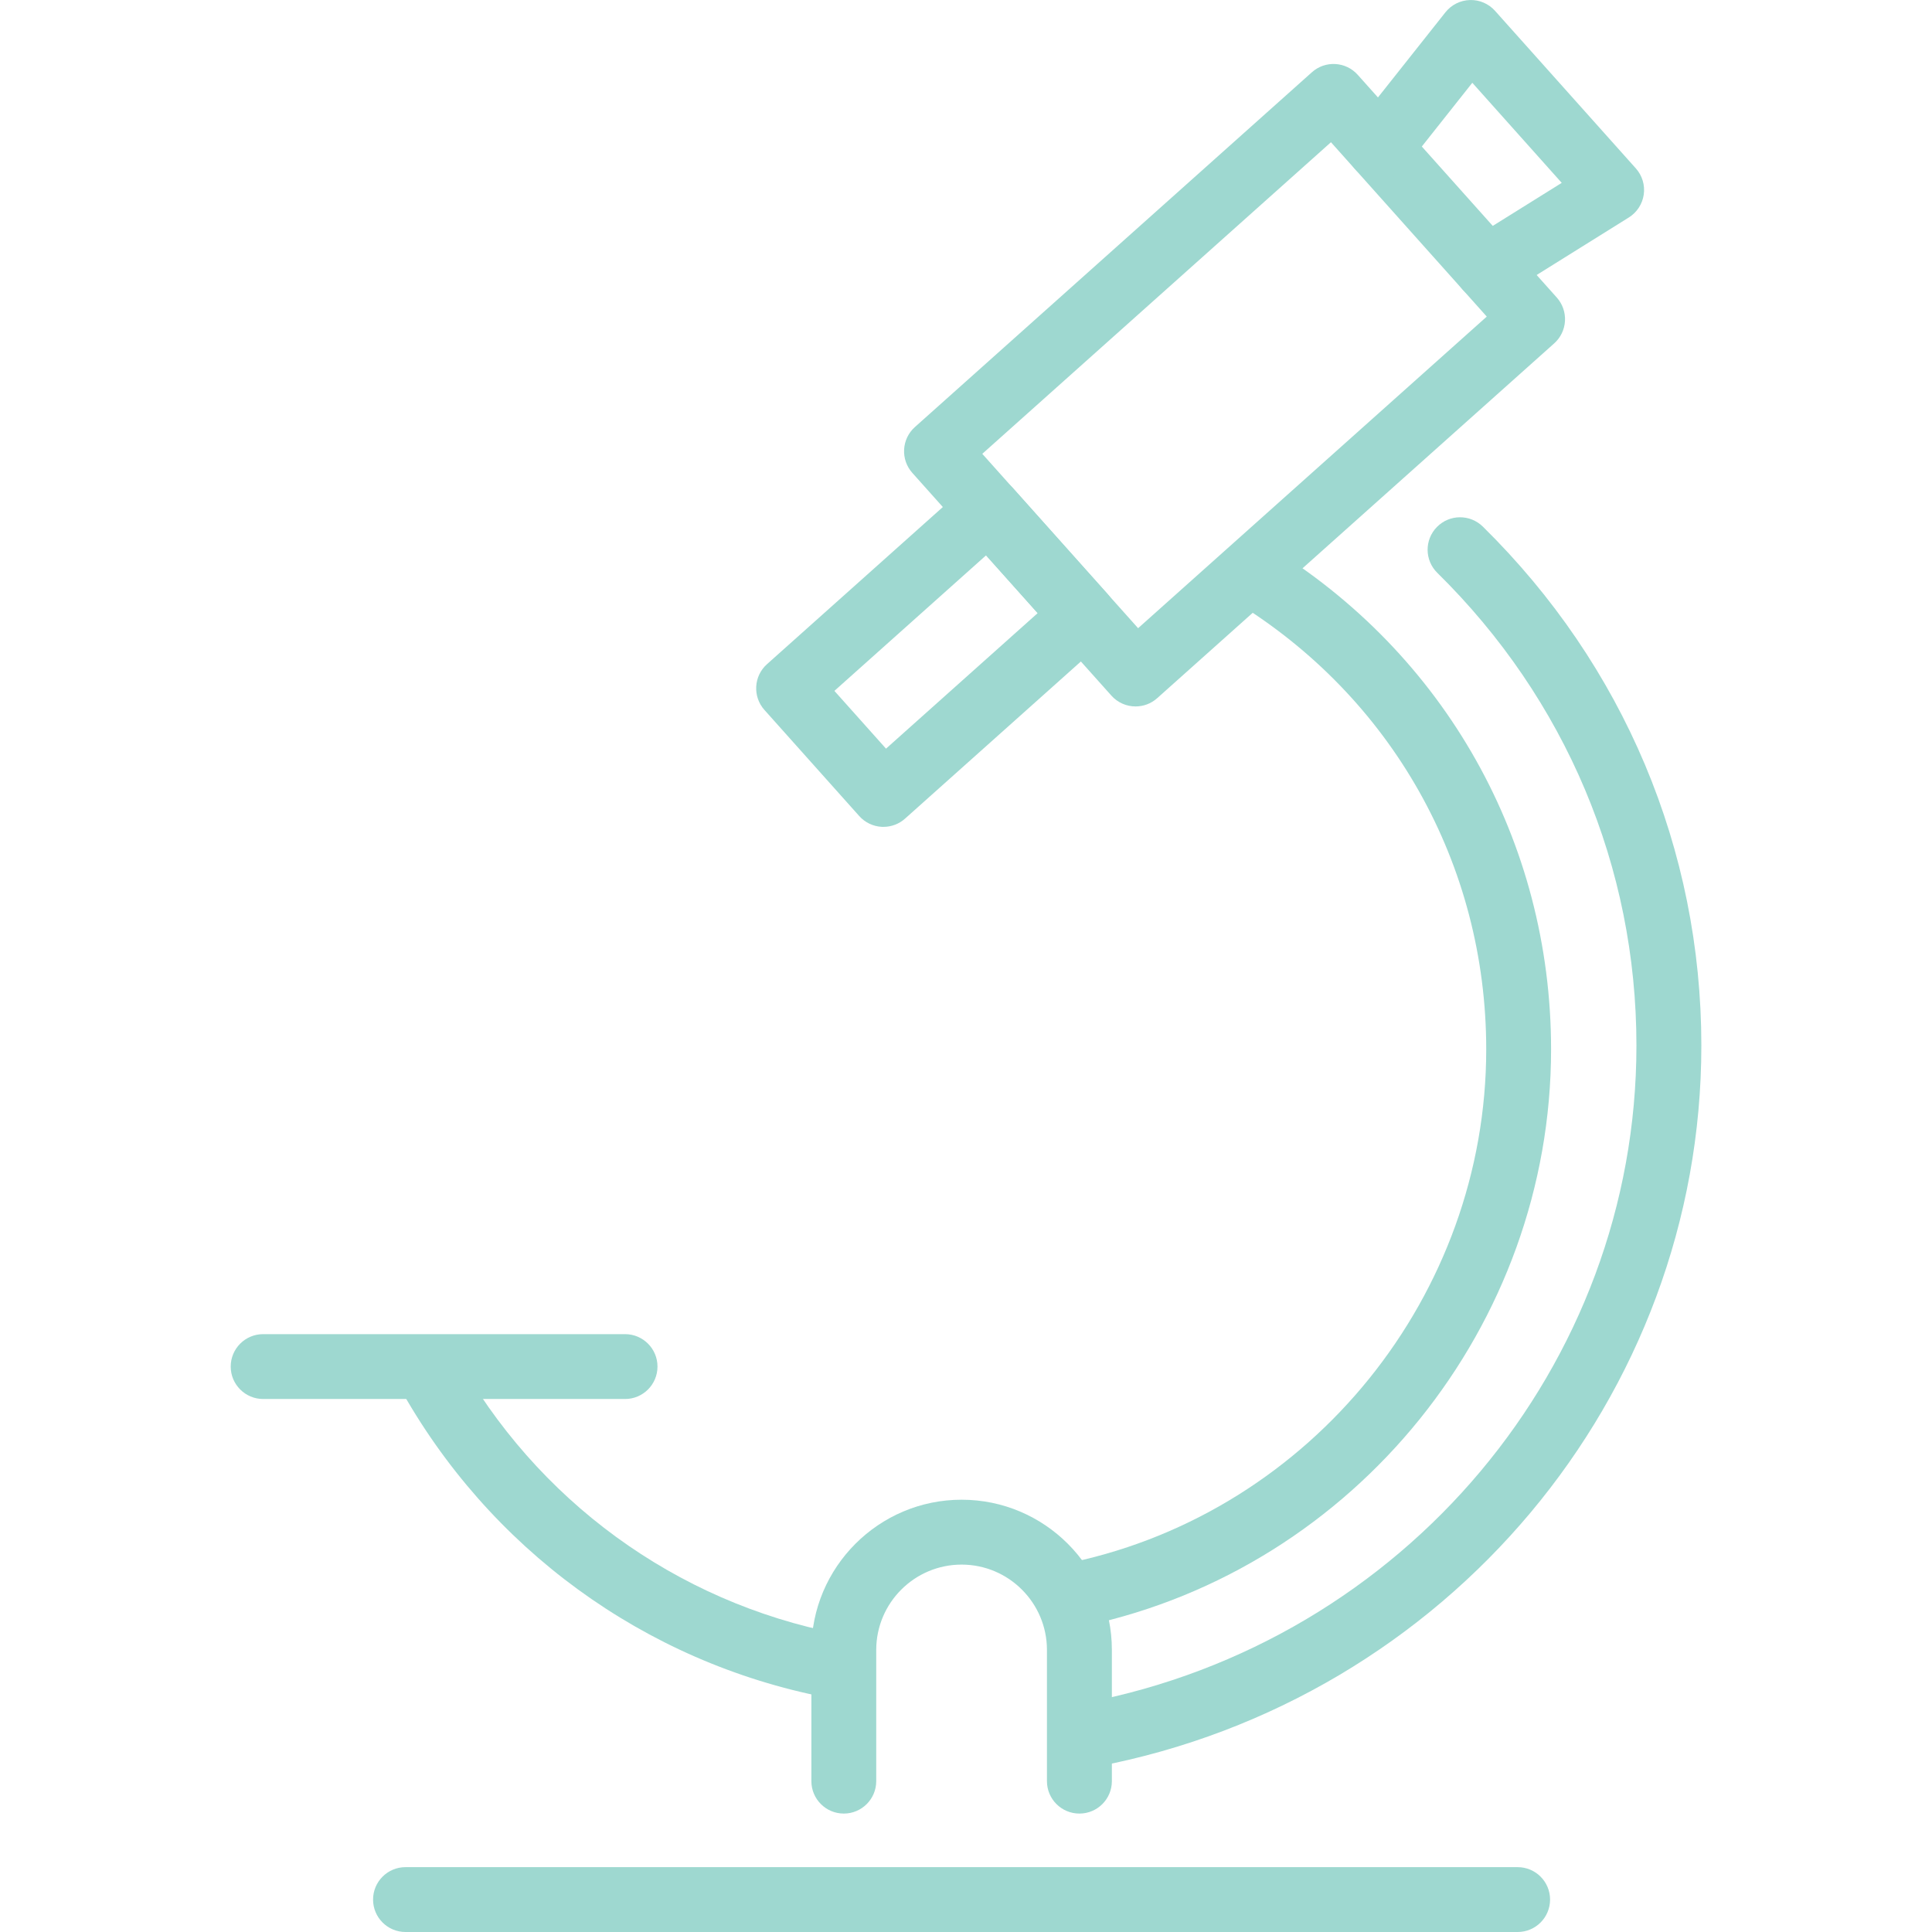
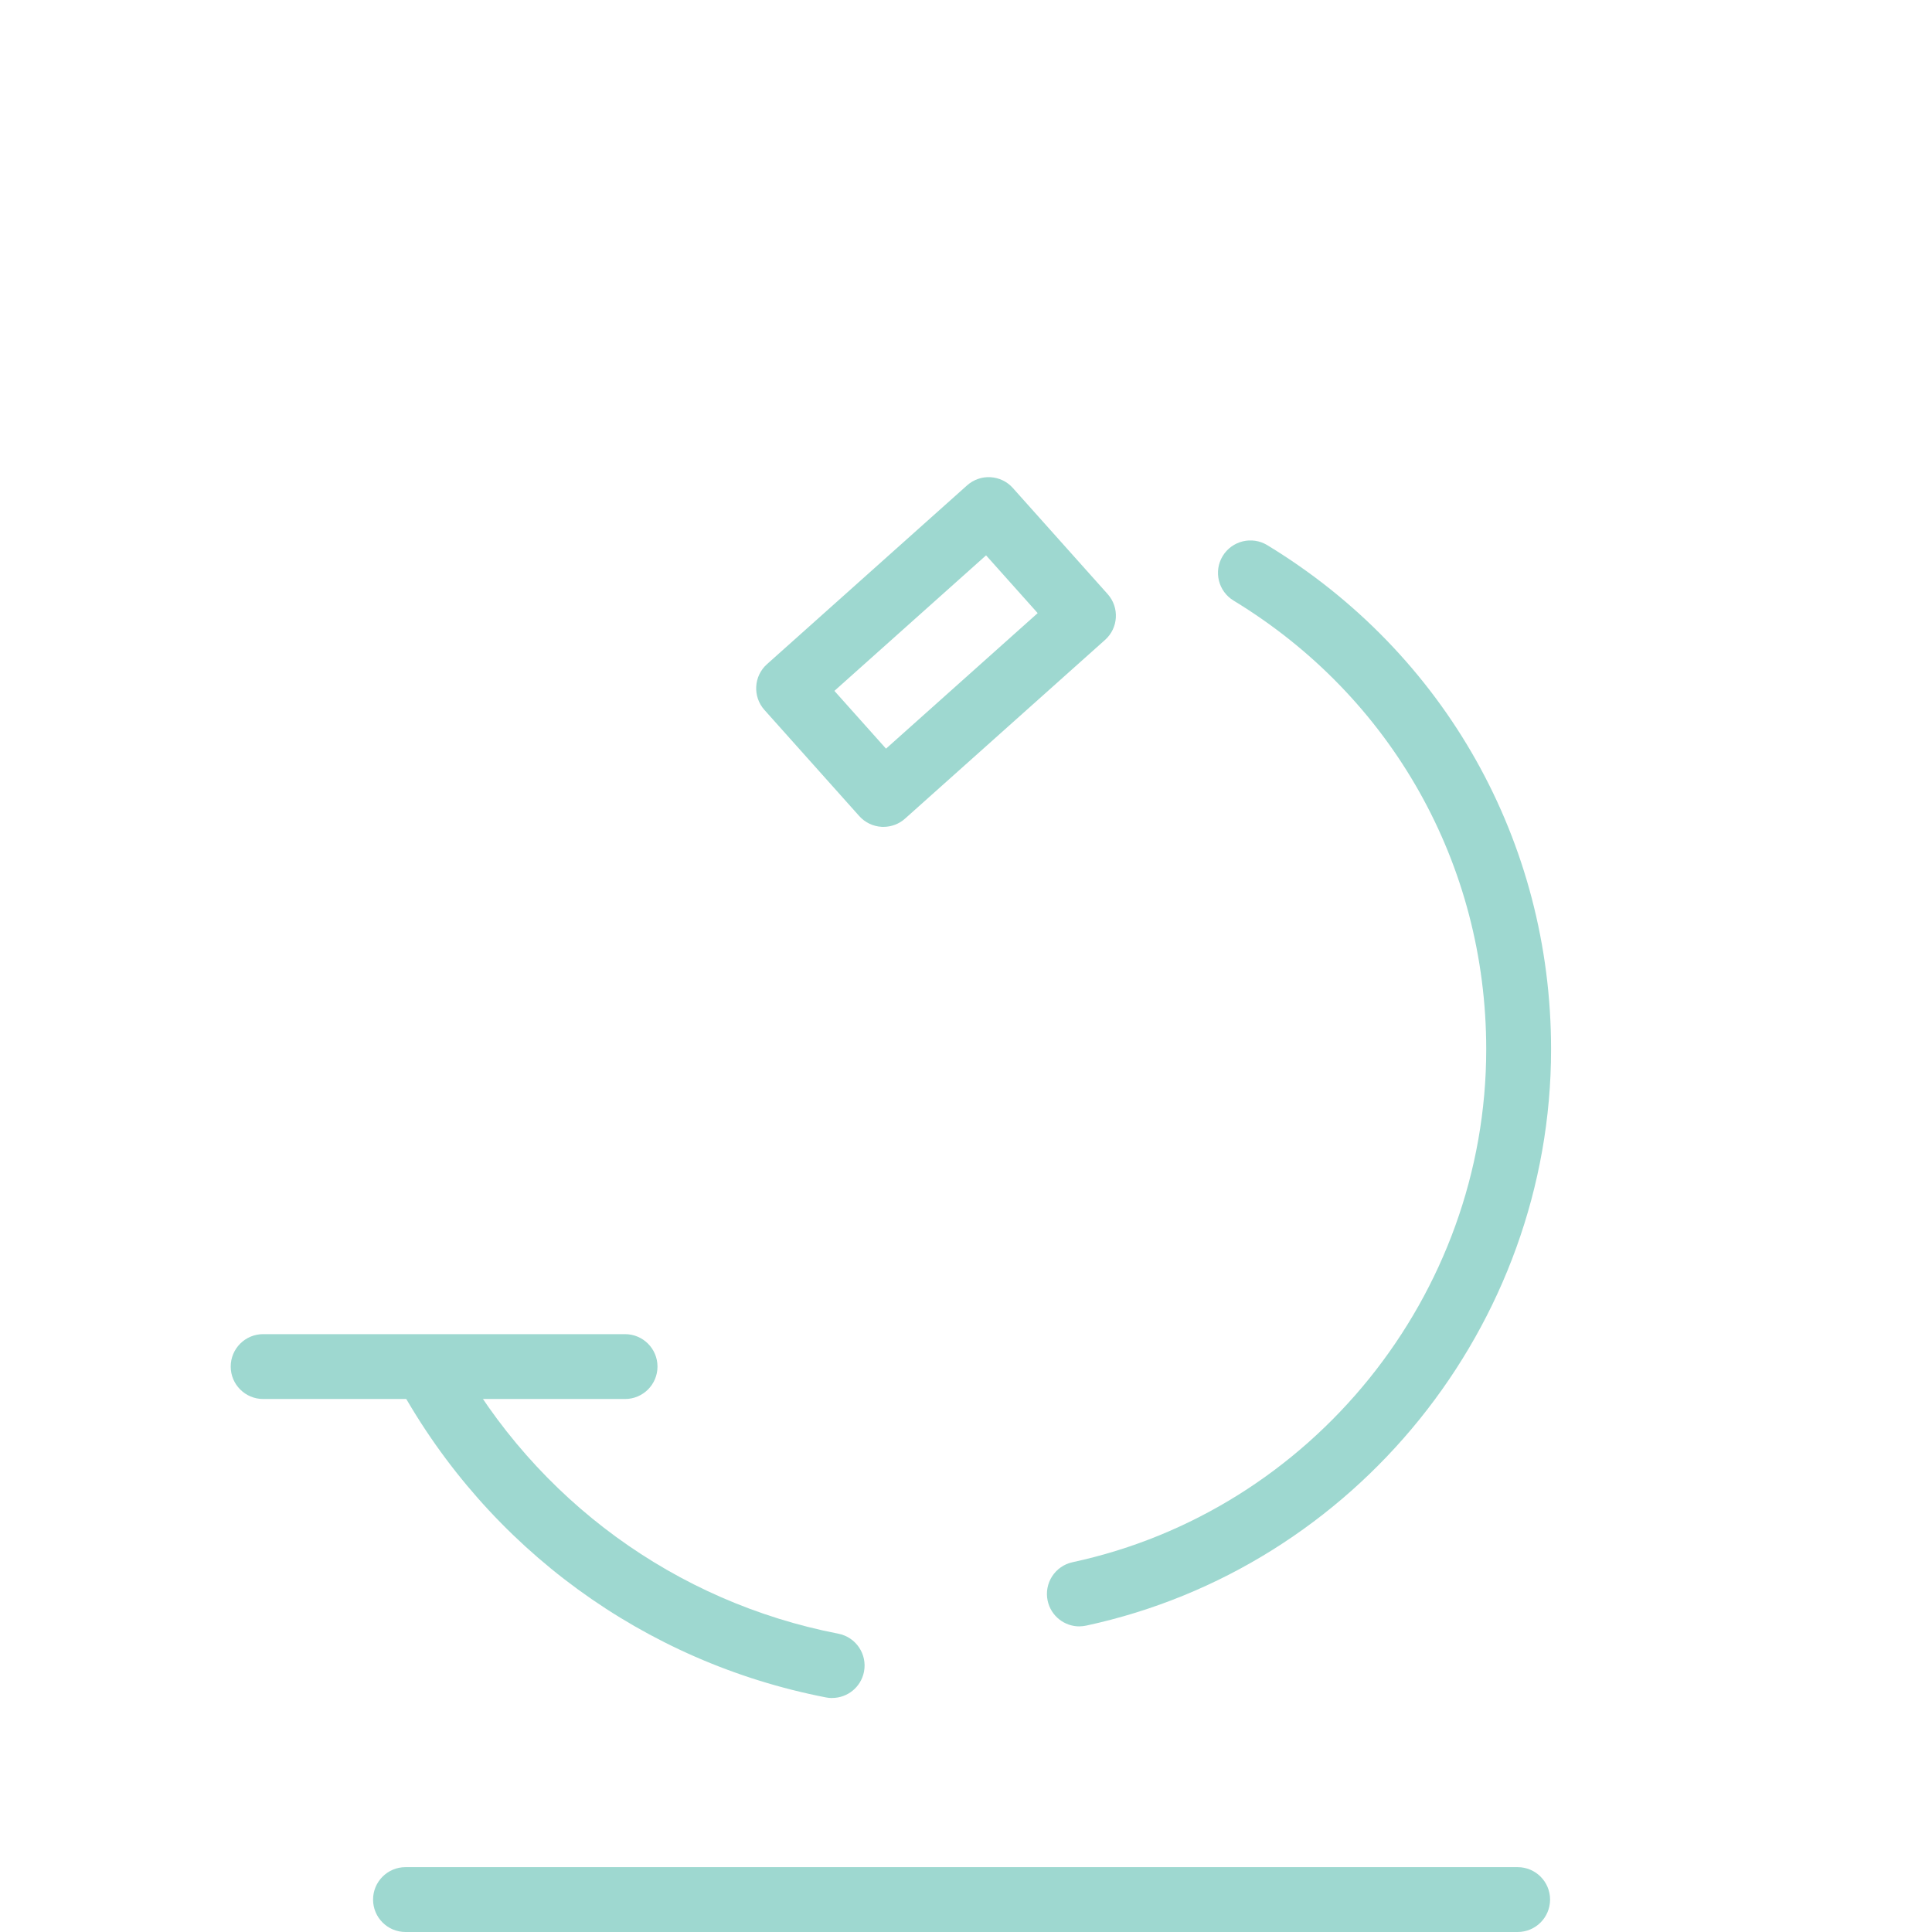
<svg xmlns="http://www.w3.org/2000/svg" id="Layer_1" version="1.1" viewBox="0 0 600 600">
  <defs>
    <style>
      .st0 {
        fill: #9ed8d0;
      }
    </style>
  </defs>
  <path class="st0" d="M471.33,600H125.93c-5.56,0-10.07-4.51-10.07-10.07s4.51-10.07,10.07-10.07h345.39c5.56,0,10.07,4.51,10.07,10.07s-4.51,10.07-10.07,10.07Z" />
  <path class="st0" d="M194.12,434.47h-112.4c-5.56,0-10.07-4.51-10.07-10.07s4.51-10.07,10.07-10.07h112.4c5.56,0,10.07,4.51,10.07,10.07s-4.51,10.07-10.07,10.07Z" />
  <g>
-     <path class="st0" d="M352.66,219.39c-2.77,0-5.52-1.14-7.51-3.36l-61.82-69.17c-1.78-1.99-2.7-4.61-2.55-7.28.15-2.67,1.35-5.17,3.34-6.95l123.31-110.2c4.14-3.71,10.51-3.35,14.22.8l61.82,69.17c1.78,1.99,2.7,4.61,2.55,7.28-.15,2.67-1.35,5.17-3.34,6.95l-123.31,110.2c-1.92,1.72-4.32,2.56-6.71,2.56ZM305.06,140.94l48.39,54.15,108.28-96.77-48.39-54.15-108.28,96.77Z" />
    <path class="st0" d="M274.36,256.8c-.19,0-.38,0-.56-.02-2.67-.15-5.17-1.35-6.95-3.34l-29.45-32.96c-3.71-4.15-3.35-10.52.8-14.22l62.12-55.51c1.99-1.78,4.62-2.72,7.28-2.55,2.67.15,5.17,1.35,6.94,3.34l29.45,32.96c3.71,4.15,3.35,10.52-.8,14.22l-62.12,55.51c-1.85,1.66-4.24,2.56-6.71,2.56ZM259.13,214.56l16.03,17.94,47.1-42.09-16.03-17.94-47.1,42.09Z" />
-     <path class="st0" d="M461.74,93.26c-3.36,0-6.64-1.68-8.55-4.74-2.95-4.72-1.51-10.93,3.21-13.88l28.61-17.85-27.77-31.08-20.94,26.43c-3.45,4.36-9.79,5.1-14.15,1.64-4.36-3.45-5.09-9.79-1.64-14.15l28.38-35.81c1.85-2.33,4.63-3.72,7.6-3.81,2.95-.1,5.83,1.14,7.81,3.36l43.72,48.92c1.98,2.21,2.88,5.19,2.46,8.13-.42,2.94-2.12,5.55-4.64,7.12l-38.76,24.19c-1.66,1.04-3.51,1.53-5.33,1.53Z" />
  </g>
  <path class="st0" d="M335.2,505.09c-4.64,0-8.82-3.23-9.84-7.96-1.17-5.44,2.29-10.8,7.73-11.97,74.44-16.03,128.47-83.02,128.47-159.29,0-57.41-29.33-109.5-78.46-139.35-4.76-2.89-6.27-9.09-3.38-13.84,2.9-4.76,9.1-6.26,13.84-3.38,55.19,33.54,88.14,92.07,88.14,156.57,0,85.7-60.72,160.97-144.38,178.98-.71.15-1.43.23-2.13.23Z" />
  <path class="st0" d="M258.43,527.34c-.64,0-1.28-.06-1.93-.19-56.43-10.97-104.78-46.25-132.66-96.79-2.69-4.87-.92-11,3.95-13.69,4.87-2.69,11-.91,13.69,3.95,24.99,45.3,68.31,76.92,118.87,86.74,5.46,1.06,9.03,6.35,7.97,11.81-.94,4.81-5.15,8.15-9.88,8.15Z" />
-   <path class="st0" d="M338.82,548.8c-4.74,0-8.96-3.36-9.88-8.19-1.04-5.47,2.54-10.74,8.01-11.78,99.23-18.94,171.26-104.78,171.26-204.12,0-55.42-21.96-107.56-61.84-146.81-3.97-3.9-4.02-10.28-.11-14.25,3.9-3.97,10.28-4.01,14.25-.11,43.76,43.06,67.86,100.3,67.86,161.16,0,109-78.91,203.17-187.63,223.91-.64.12-1.27.18-1.9.18Z" />
-   <path class="st0" d="M335.21,563.22c-5.56,0-10.07-4.51-10.07-10.07v-40.74c0-14.62-11.89-26.51-26.51-26.51s-26.51,11.89-26.51,26.51v40.74c0,5.56-4.51,10.07-10.07,10.07s-10.07-4.51-10.07-10.07v-40.74c0-25.73,20.93-46.66,46.66-46.66s46.66,20.93,46.66,46.66v40.74c0,5.56-4.51,10.07-10.07,10.07Z" />
</svg>